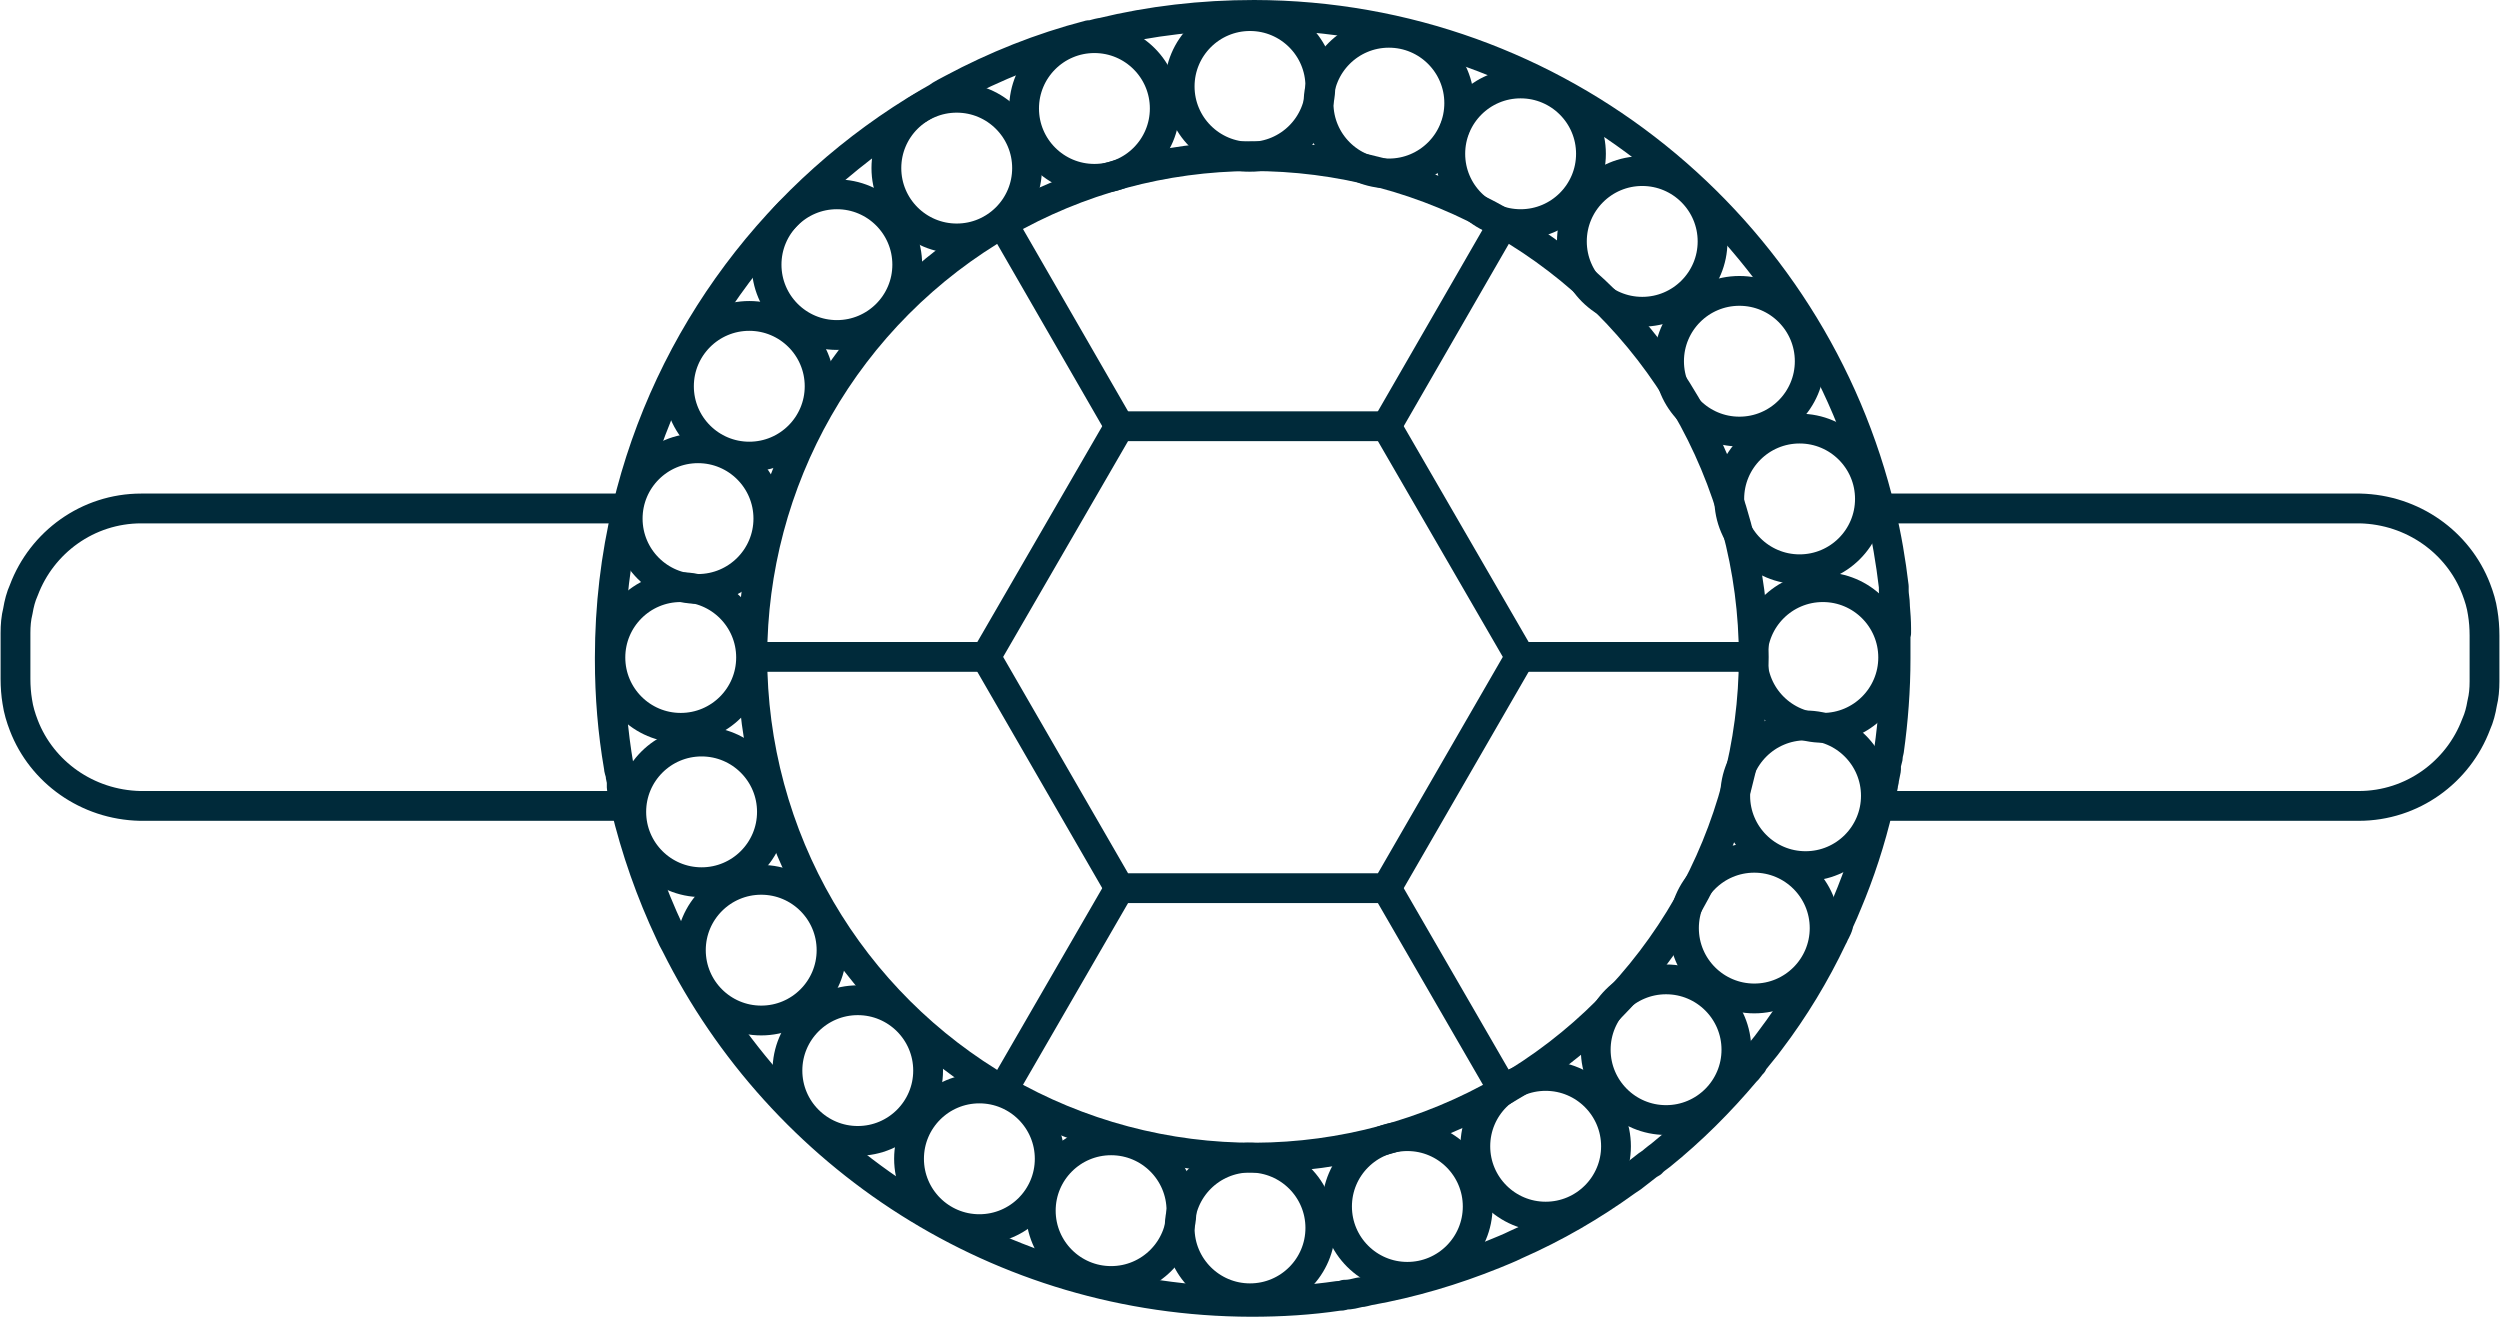
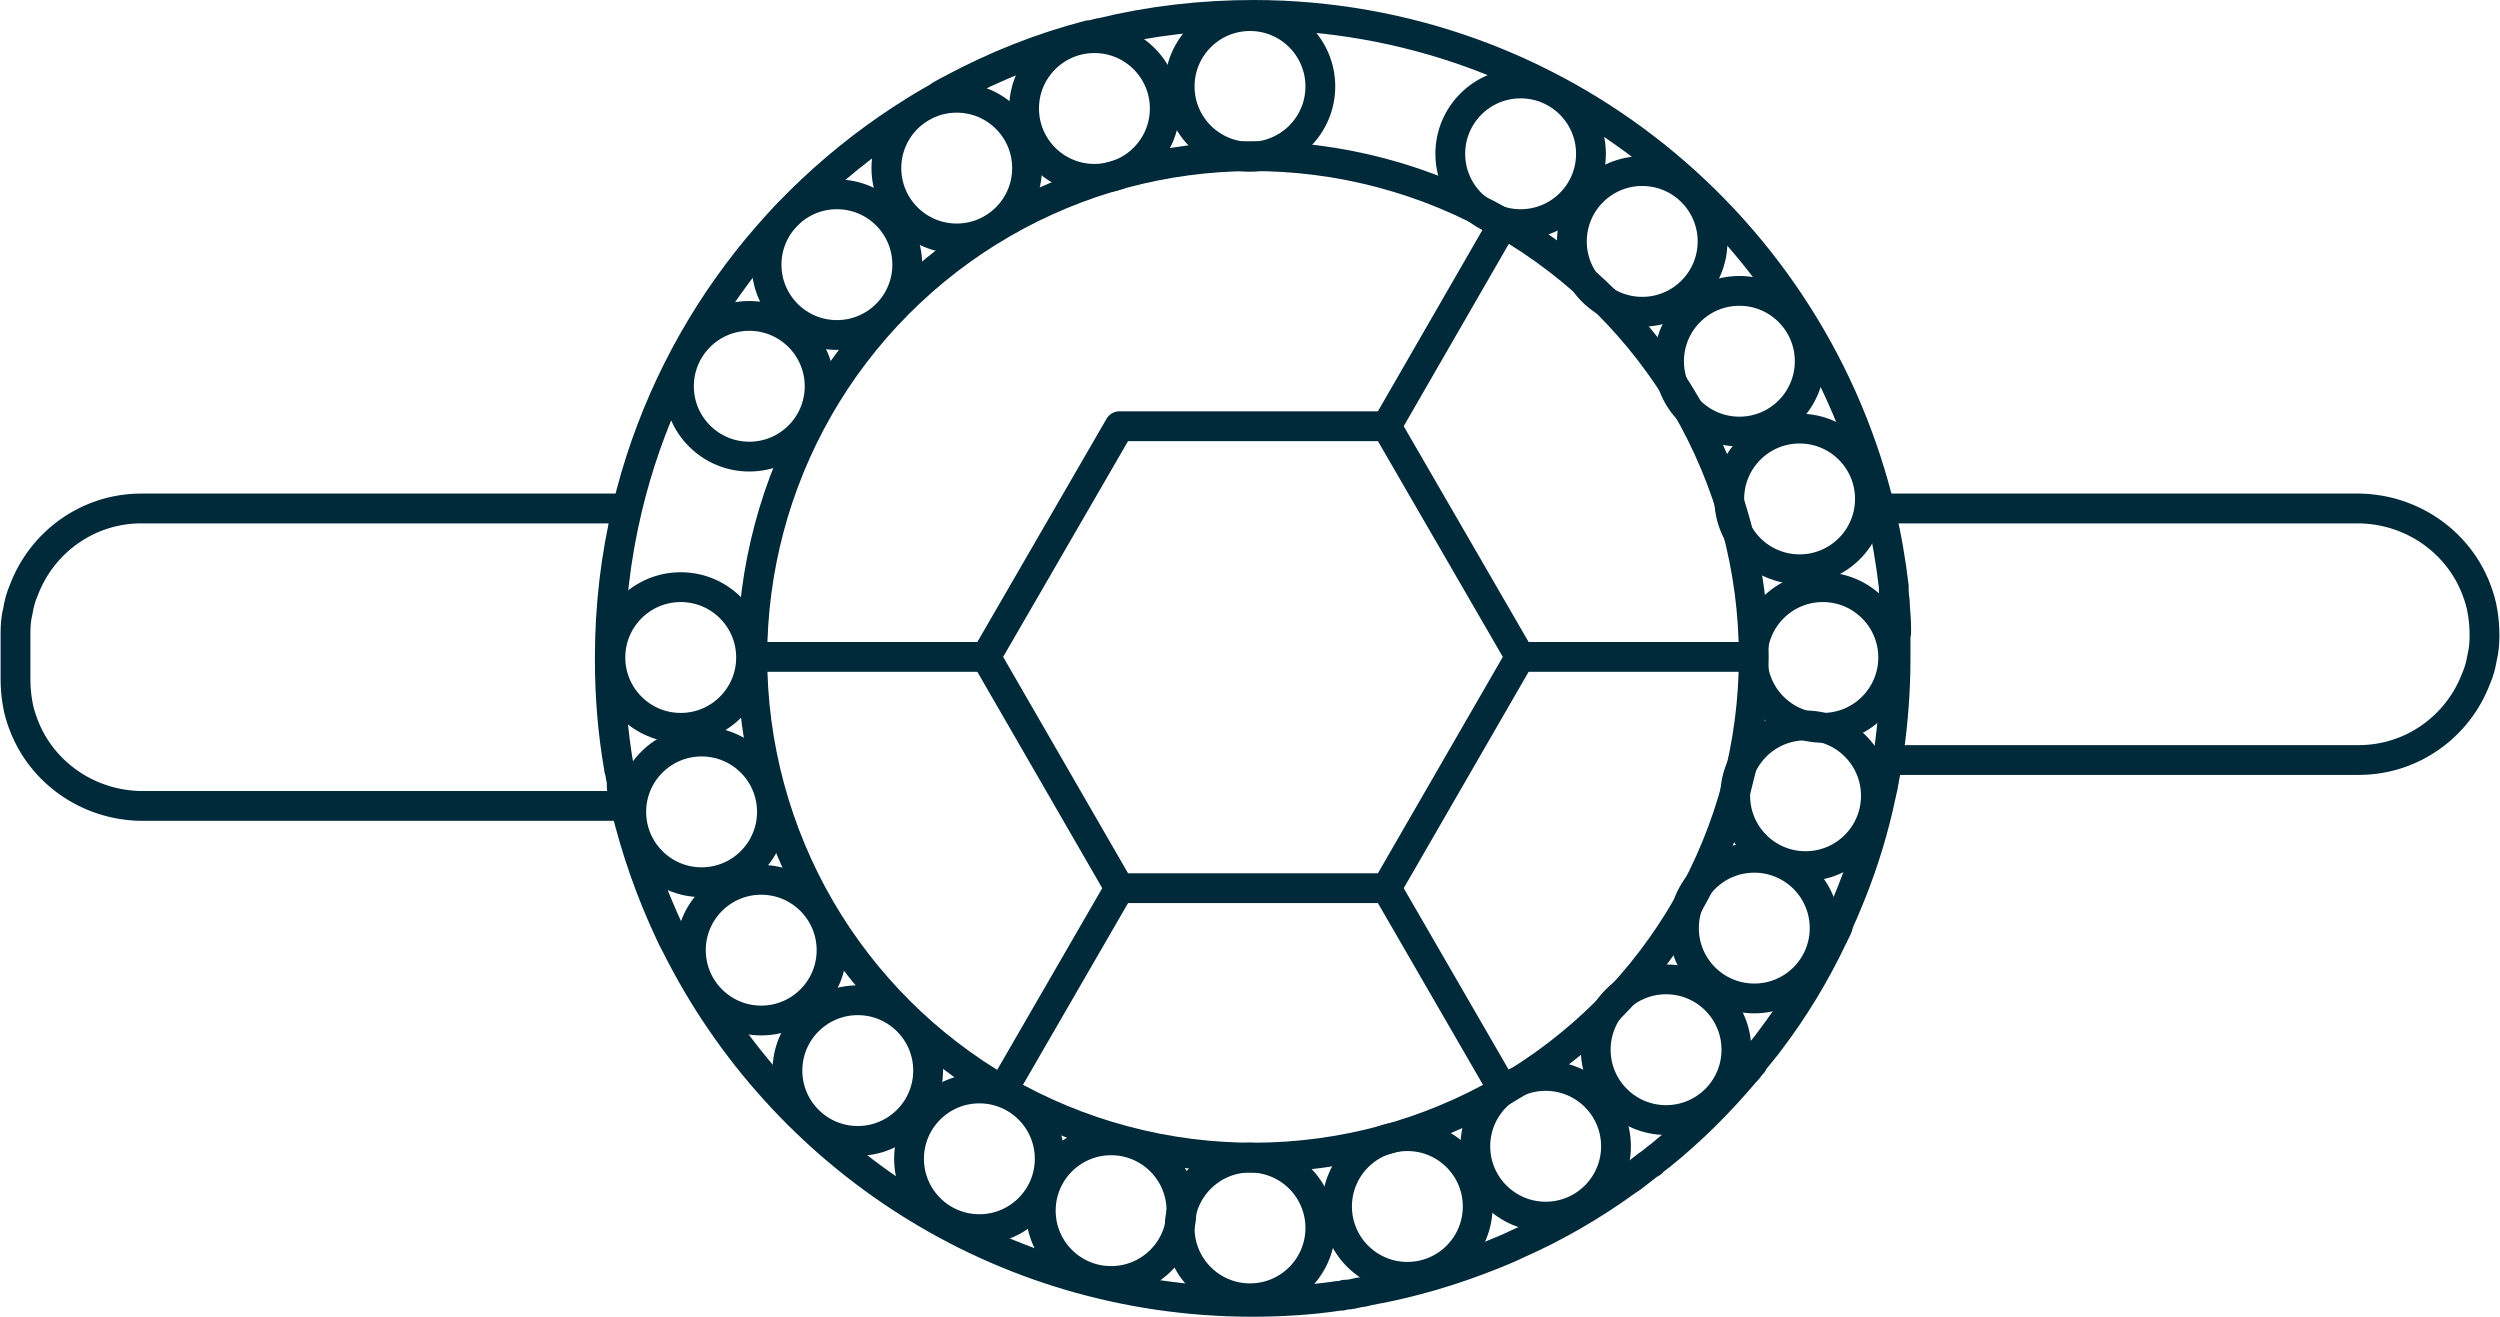
<svg xmlns="http://www.w3.org/2000/svg" id="Layer_2" data-name="Layer 2" viewBox="0 0 41.94 22.1">
  <defs>
    <style>
      .cls-1 {
        fill: none;
        stroke: #002a3a;
        stroke-linecap: round;
        stroke-linejoin: round;
        stroke-width: .5px;
      }
    </style>
  </defs>
  <g id="Layer_1-2" data-name="Layer 1">
    <g>
      <g>
        <path class="cls-1" d="m31.81,10.62s0-.05,0-.08c0-.12-.01-.25-.02-.37v-.02c0-.08-.02-.16-.02-.24,0-.03,0-.05,0-.07-.05-.42-.12-.84-.22-1.25C30.42,3.81,26.14.26,21.04.25c-.88,0-1.74.1-2.56.3,0,0,0,0-.01,0-.06.01-.11.03-.17.04,0,0-.02,0-.03,0h0c-.81.21-1.58.52-2.29.9-.09.05-.18.09-.26.15-.05.03-.09.05-.14.08-2.51,1.47-4.37,3.91-5.06,6.82-.19.8-.29,1.63-.29,2.49v.04c0,.61.05,1.21.15,1.79,0,.04.02.09.03.13h0s0,.07.02.09c0,0,0,.02,0,.03,0,0,0,.02,0,.03,0,.02,0,.03,0,.05,0,0,0,.01,0,.02.01.05.02.1.03.16,0,.05.02.09.03.14.18.75.43,1.46.75,2.14,0,0,0,0,0,0,.03.07.06.13.1.2,1.77,3.55,5.42,5.98,9.65,5.99.5,0,.99-.03,1.46-.1.03,0,.07,0,.11-.02,0,0,0,0,.01,0,.08,0,.16-.02.24-.04.05,0,.1-.02.15-.03.73-.13,1.43-.34,2.1-.61.12-.05.25-.1.37-.16.66-.29,1.28-.65,1.86-1.07.03-.02.06-.04.09-.06.09-.07.18-.14.27-.21,0,0,.02-.01.03-.02,0,0,.01,0,.02-.01,0,0,.01,0,.02-.02.02-.02.04-.03.06-.05.03-.02.05-.04.08-.06.52-.42.99-.89,1.42-1.4.03-.03.05-.05.07-.08.01-.01.02-.03.03-.04,0,0,.01-.01.02-.02,0,0,0,0,0-.01,0,0,.02-.02.02-.03.07-.09.14-.17.21-.26.02-.03.04-.05.06-.08,0,0,0,0,0,0,0,0,0,0,0,0,.41-.54.76-1.12,1.05-1.73.02-.03.03-.07.05-.1.02-.04.04-.08.05-.12,0,0,0-.01,0-.02.03-.07.06-.13.09-.2.02-.04.03-.08.05-.12.22-.52.4-1.07.53-1.63.03-.12.05-.24.08-.36,0-.04.02-.08.02-.12.01-.05.02-.1.03-.15,0,0,0-.02,0-.03,0,0,0,0,0,0,0,0,0-.02,0-.03,0-.04.02-.09.03-.14,0-.04.01-.08.02-.12.07-.5.11-1.02.11-1.54,0-.15,0-.3,0-.45Z" />
-         <path class="cls-1" d="m31.55,8.53h8.04c.89.02,1.65.57,1.95,1.35.05.13.09.26.11.4.02.12.03.25.03.38v.77c0,.13-.01.25-.04.37-.02.12-.05.24-.1.35-.3.8-1.07,1.37-1.97,1.37h-8.04" />
+         <path class="cls-1" d="m31.55,8.53h8.04c.89.02,1.65.57,1.95,1.35.05.13.09.26.11.4.02.12.03.25.03.38c0,.13-.01.25-.04.37-.02.12-.05.24-.1.35-.3.8-1.07,1.37-1.97,1.37h-8.04" />
        <path class="cls-1" d="m10.39,13.52H2.35c-.89-.02-1.65-.57-1.95-1.35-.05-.13-.09-.26-.11-.4-.02-.12-.03-.25-.03-.38v-.77c0-.13.01-.25.04-.37.02-.12.05-.24.1-.35.3-.8,1.07-1.37,1.97-1.37h8.04" />
      </g>
      <g>
        <circle class="cls-1" cx="21.02" cy="11.03" r="8.4" transform="translate(4.96 28.5) rotate(-75.11)" />
        <g>
-           <line class="cls-1" x1="18.78" y1="7.15" x2="16.82" y2="3.75" />
          <g>
            <polygon class="cls-1" points="23.26 7.15 18.78 7.15 16.54 11.02 18.78 14.9 23.26 14.9 25.5 11.02 23.26 7.15" />
            <line class="cls-1" x1="25.22" y1="3.75" x2="23.26" y2="7.15" />
            <line class="cls-1" x1="29.41" y1="11.02" x2="25.5" y2="11.02" />
            <line class="cls-1" x1="25.22" y1="18.29" x2="23.26" y2="14.9" />
            <line class="cls-1" x1="18.78" y1="14.9" x2="16.82" y2="18.29" />
            <line class="cls-1" x1="16.54" y1="11.02" x2="12.62" y2="11.02" />
          </g>
        </g>
      </g>
      <g>
        <circle class="cls-1" cx="20.97" cy="1.45" r="1.18" />
        <circle class="cls-1" cx="20.97" cy="20.6" r="1.18" />
        <circle class="cls-1" cx="30.58" cy="11.03" r="1.18" />
        <circle class="cls-1" cx="11.42" cy="11.03" r="1.18" />
      </g>
      <g>
-         <circle class="cls-1" cx="23.3" cy="1.73" r="1.18" />
        <circle class="cls-1" cx="18.64" cy="20.31" r="1.18" />
        <circle class="cls-1" cx="30.29" cy="13.35" r="1.18" />
-         <circle class="cls-1" cx="11.71" cy="8.7" r="1.18" />
      </g>
      <g>
        <circle class="cls-1" cx="25.51" cy="2.58" r="1.18" />
        <circle class="cls-1" cx="16.43" cy="19.44" r="1.18" />
        <circle class="cls-1" cx="29.43" cy="15.57" r="1.18" />
        <circle class="cls-1" cx="12.57" cy="6.48" r="1.18" />
      </g>
      <g>
        <circle class="cls-1" cx="27.55" cy="4.05" r="1.18" />
        <circle class="cls-1" cx="14.39" cy="17.96" r="1.18" />
        <circle class="cls-1" cx="27.95" cy="17.61" r="1.18" />
        <circle class="cls-1" cx="14.04" cy="4.44" r="1.18" />
      </g>
      <g>
        <circle class="cls-1" cx="29.18" cy="6.06" r="1.18" />
        <circle class="cls-1" cx="12.77" cy="15.94" r="1.18" />
        <circle class="cls-1" cx="25.93" cy="19.23" r="1.18" />
        <circle class="cls-1" cx="16.05" cy="2.82" r="1.18" />
      </g>
      <g>
        <circle class="cls-1" cx="30.19" cy="8.37" r="1.18" />
        <circle class="cls-1" cx="11.77" cy="13.62" r="1.18" />
        <circle class="cls-1" cx="23.61" cy="20.24" r="1.18" />
        <circle class="cls-1" cx="18.36" cy="1.82" r="1.18" />
      </g>
    </g>
  </g>
</svg>